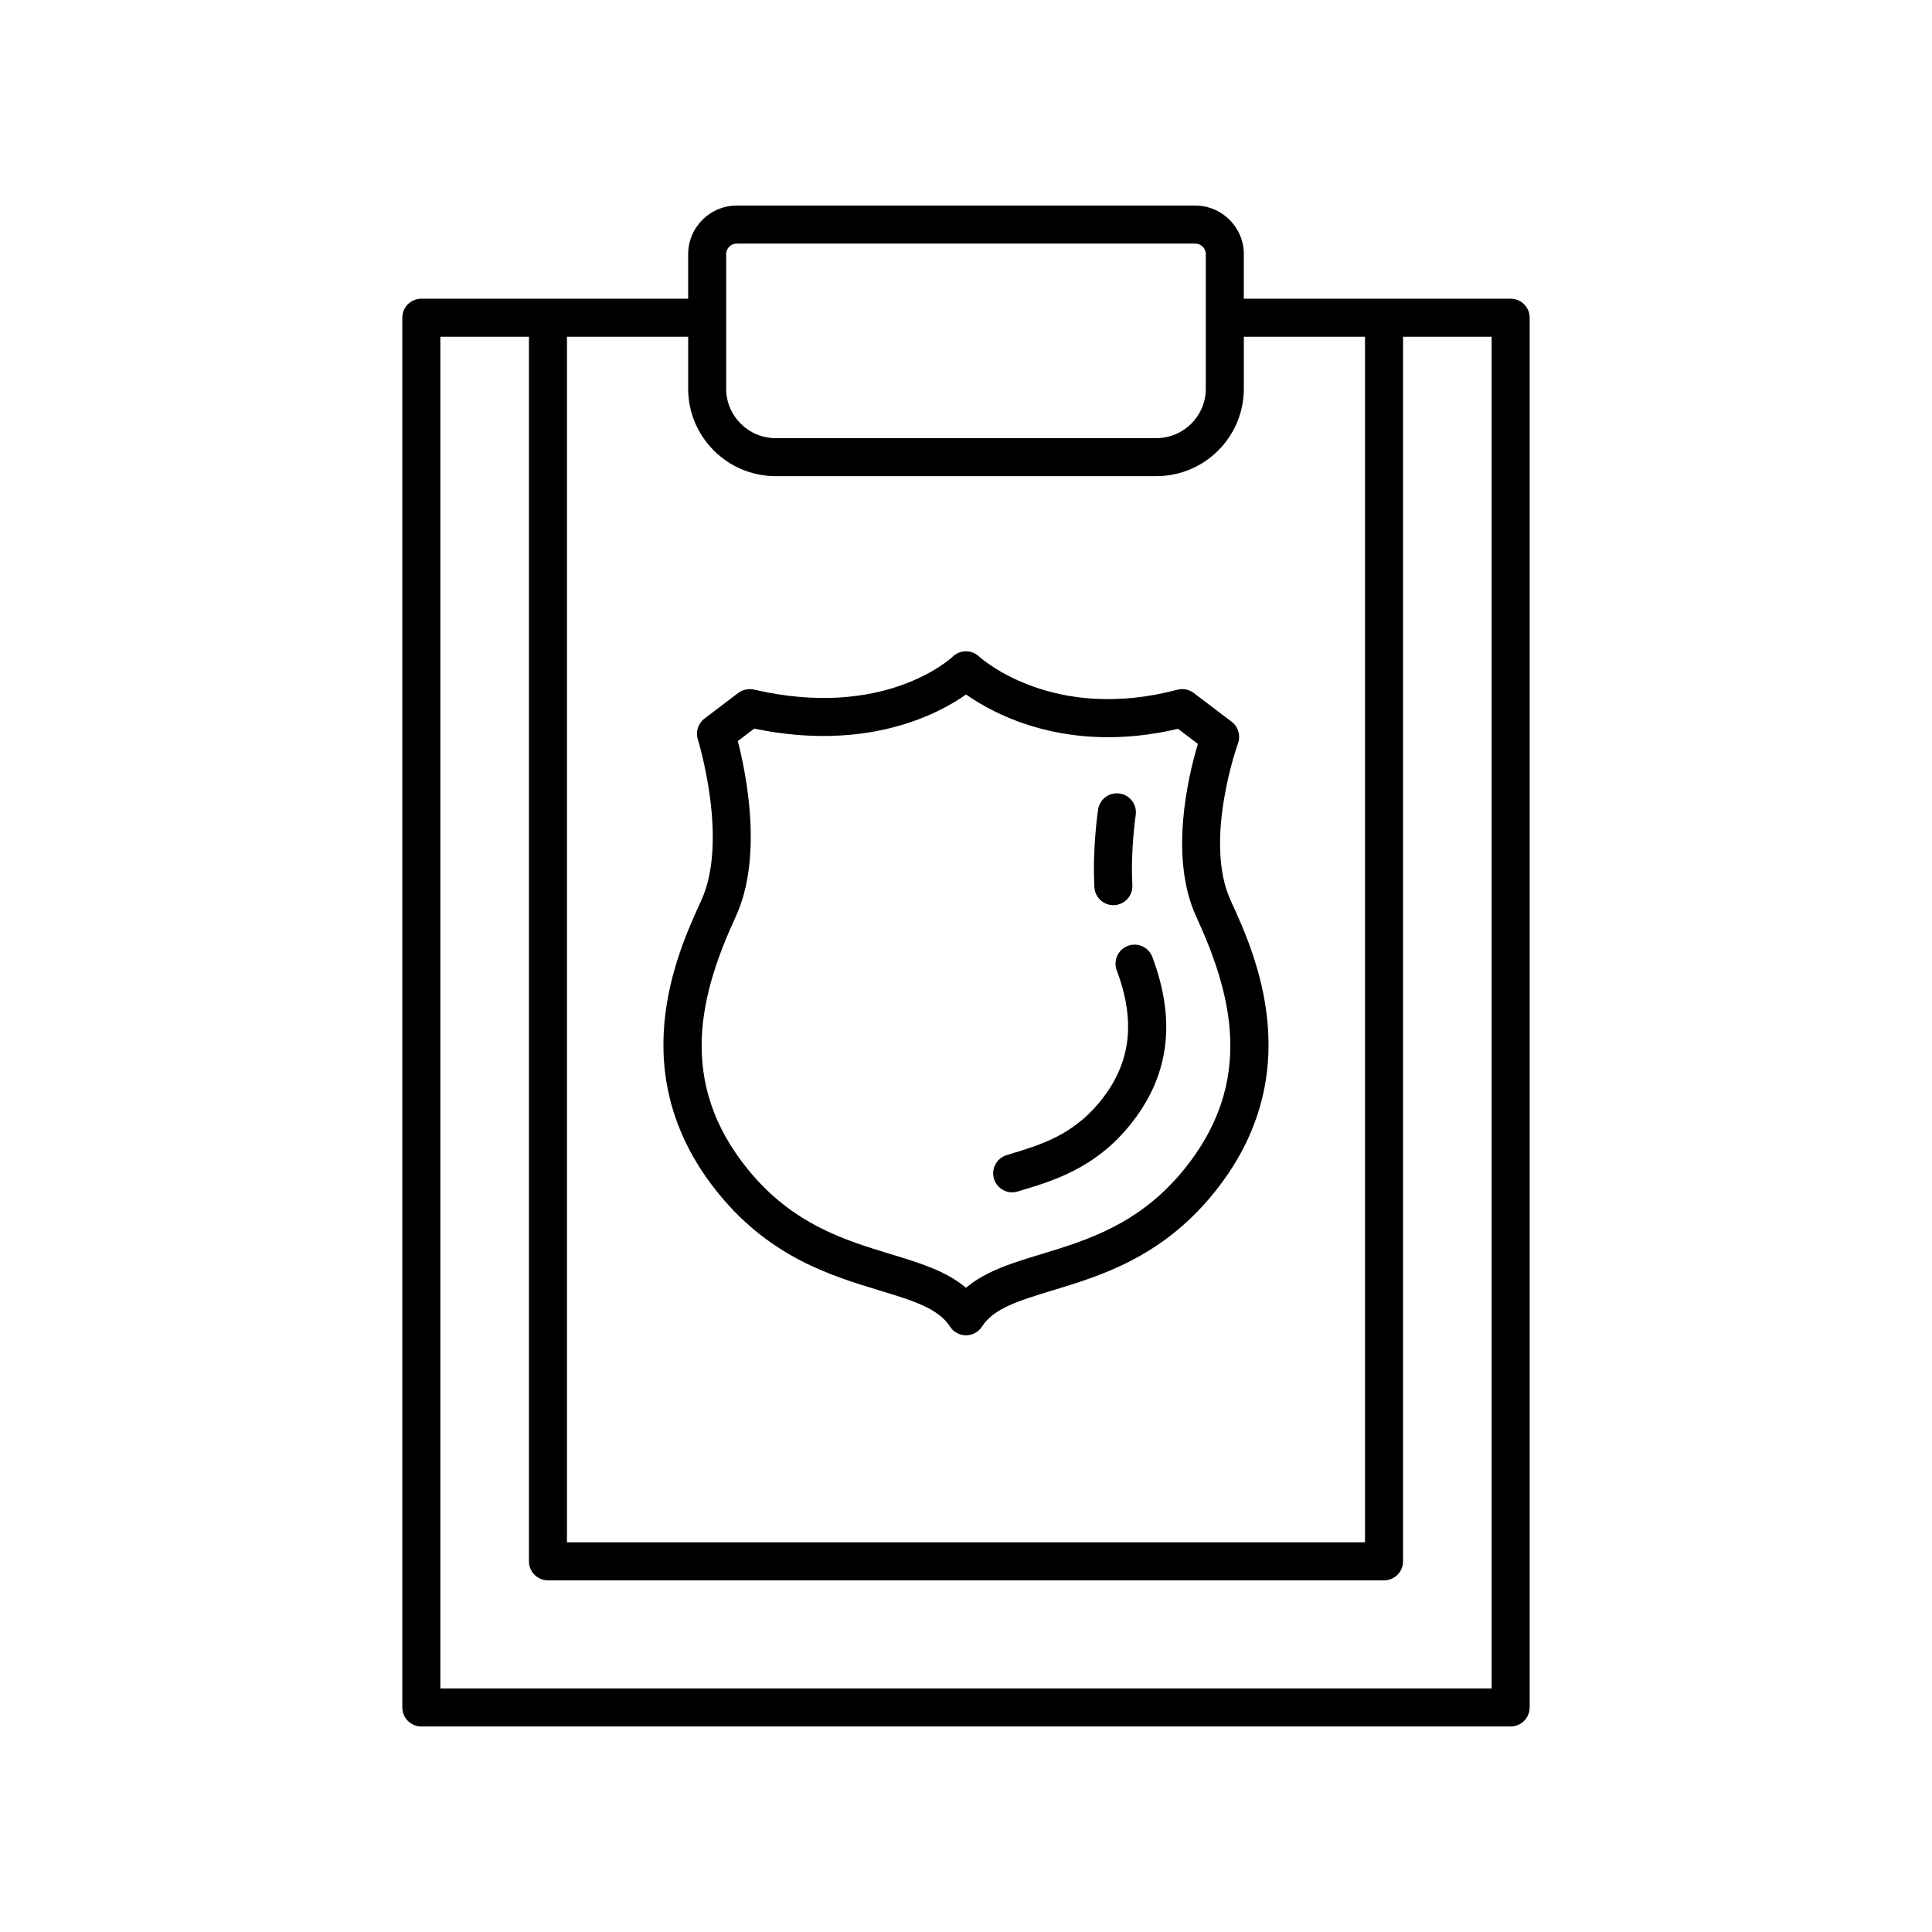
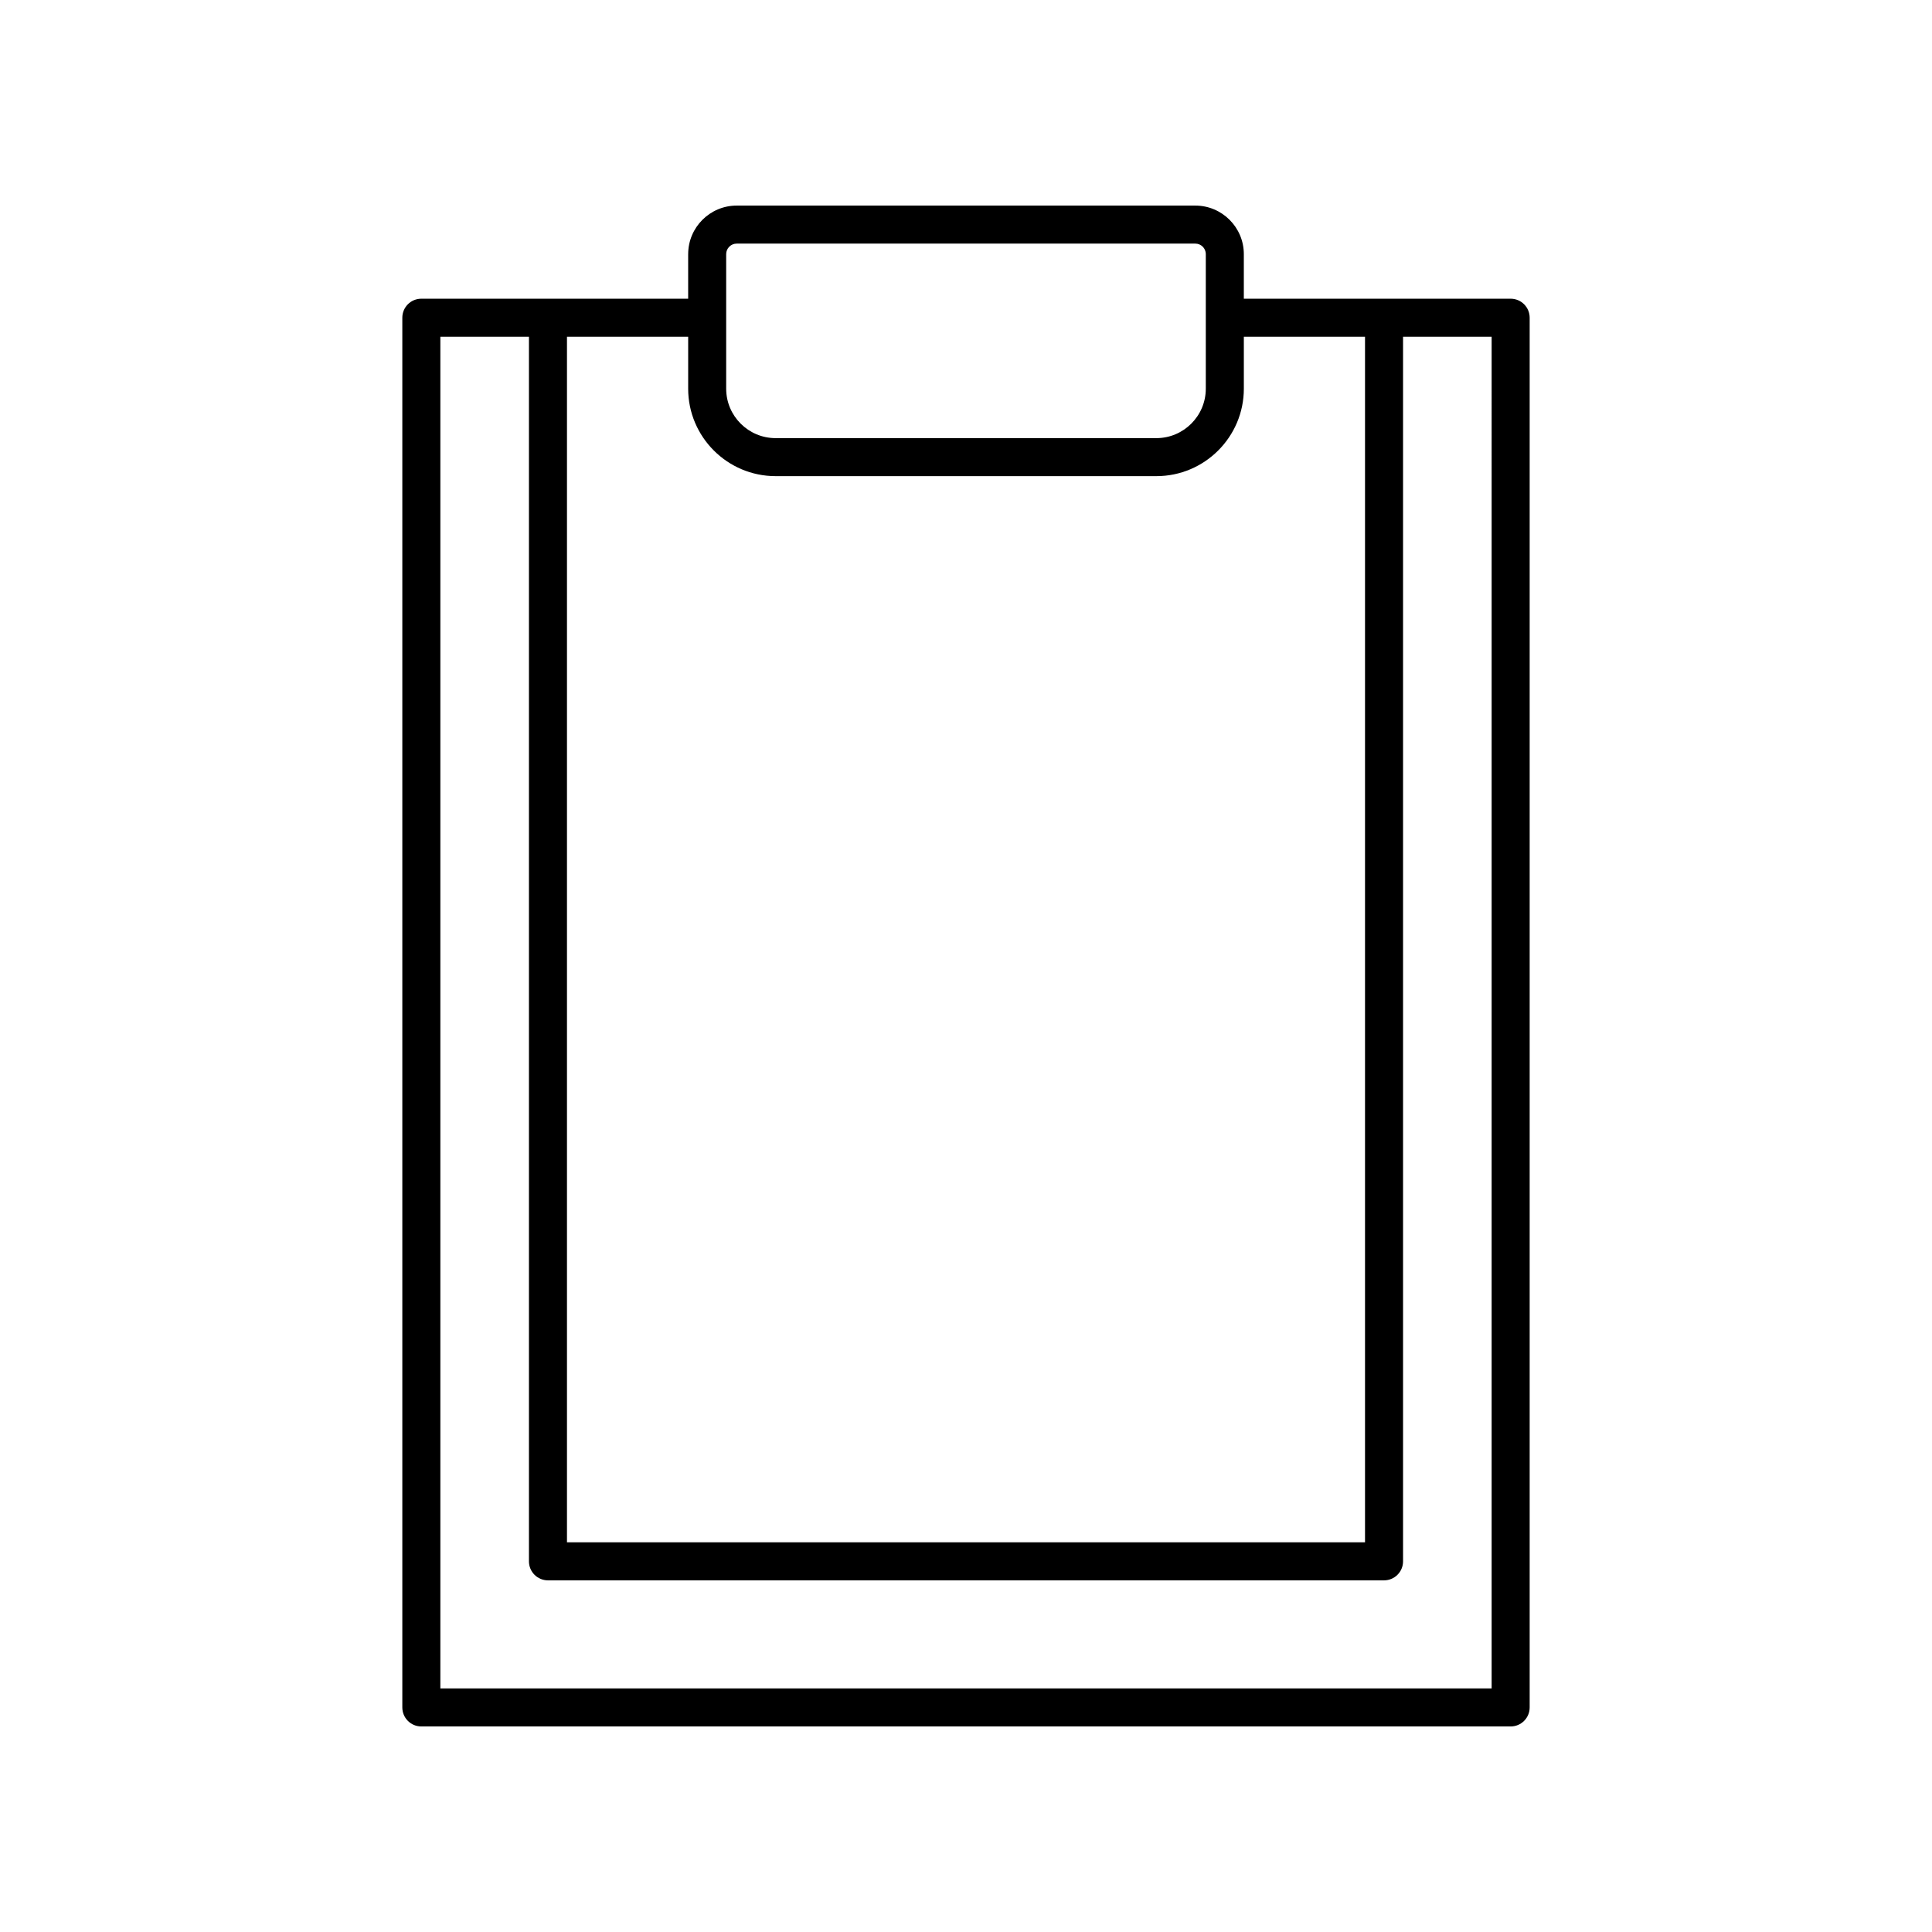
<svg xmlns="http://www.w3.org/2000/svg" fill="#000000" width="800px" height="800px" version="1.1" viewBox="144 144 512 512">
  <g>
-     <path d="m472.08 341c0.754-2.07 0.07-4.402-1.688-5.738l-10.043-7.617c-1.238-0.941-2.856-1.258-4.336-0.855-32.906 8.699-51.816-8.145-52.602-8.855-1.949-1.797-4.965-1.762-6.894 0.051-0.727 0.688-18.309 16.742-52.699 8.766-1.438-0.324-2.988-0.004-4.184 0.895l-8.941 6.781c-1.691 1.285-2.394 3.5-1.762 5.523 0.082 0.266 8.246 26.727 0.898 42.715-6.348 13.832-21.238 46.227 4.828 77.926 13.707 16.676 29.684 21.523 42.523 25.422 8.648 2.629 15.484 4.699 18.566 9.531 0.926 1.449 2.531 2.324 4.25 2.324s3.32-0.875 4.246-2.328c3.086-4.832 9.918-6.902 18.566-9.531 12.84-3.898 28.816-8.746 42.523-25.422 26.066-31.699 11.18-64.094 4.816-77.922-7.289-15.863 1.836-41.406 1.93-41.664zm-14.527 113.2c-11.77 14.316-25.531 18.488-37.668 22.18-7.484 2.266-14.652 4.445-19.887 8.898-5.234-4.453-12.402-6.633-19.887-8.898-12.137-3.691-25.898-7.863-37.668-22.18-19.438-23.645-12.648-47.297-3.449-67.316 7.277-15.836 2.727-38.004 0.531-46.492l4.356-3.301c29.863 6.188 48.773-3.848 56.133-9.043 7.559 5.32 27.164 15.941 56.172 9.094l5.266 3.996c-2.535 8.449-7.715 29.949-0.449 45.75 9.199 20.016 15.988 43.664-3.449 67.312z" />
-     <path d="m442.9 394.66c-2.609 0.98-3.926 3.883-2.953 6.484 5.16 13.781 3.715 24.891-4.562 34.957-7.18 8.727-15.703 11.316-23.223 13.594l-1.402 0.43c-2.66 0.816-4.156 3.637-3.34 6.293 0.664 2.168 2.66 3.562 4.816 3.562 0.488 0 0.984-0.07 1.477-0.223l1.379-0.418c8-2.426 18.957-5.75 28.078-16.84 10.648-12.949 12.68-27.629 6.215-44.887-0.977-2.609-3.883-3.922-6.484-2.953z" />
-     <path d="m439.05 383.88c0.094 0 0.188 0 0.281-0.012 2.773-0.148 4.906-2.523 4.754-5.305-0.496-9.211 0.871-18.441 0.887-18.535 0.414-2.75-1.48-5.32-4.231-5.731-2.766-0.43-5.32 1.477-5.731 4.227-0.062 0.414-1.539 10.312-0.98 20.59 0.137 2.684 2.363 4.766 5.019 4.766z" />
    <path d="m326.37 211.34v11.816l-70.711 0.004c-2.785 0-5.039 2.254-5.039 5.039v368.29c0 2.785 2.254 5.039 5.039 5.039h288.68c2.785 0 5.039-2.254 5.039-5.039v-368.29c0-2.785-2.254-5.039-5.039-5.039l-70.711 0.004v-11.816c0-7.098-5.773-12.867-12.871-12.867h-121.51c-7.094 0-12.871 5.769-12.871 12.863zm212.93 380.11h-278.6v-358.21h23.477v324.53c0 2.785 2.254 5.039 5.039 5.039h221.57c2.785 0 5.039-2.254 5.039-5.039v-324.53h23.477zm-33.555-358.21v319.49h-211.49v-319.49h32.117v13.77c0 12.777 10.395 23.172 23.18 23.172h100.9c12.781 0 23.18-10.395 23.18-23.172v-13.77zm-42.195-21.895v35.664c0 7.223-5.879 13.098-13.102 13.098h-100.9c-7.223 0-13.102-5.875-13.102-13.098v-35.664c0-1.539 1.258-2.789 2.797-2.789h121.52c1.539 0 2.793 1.25 2.793 2.789z" />
  </g>
</svg>